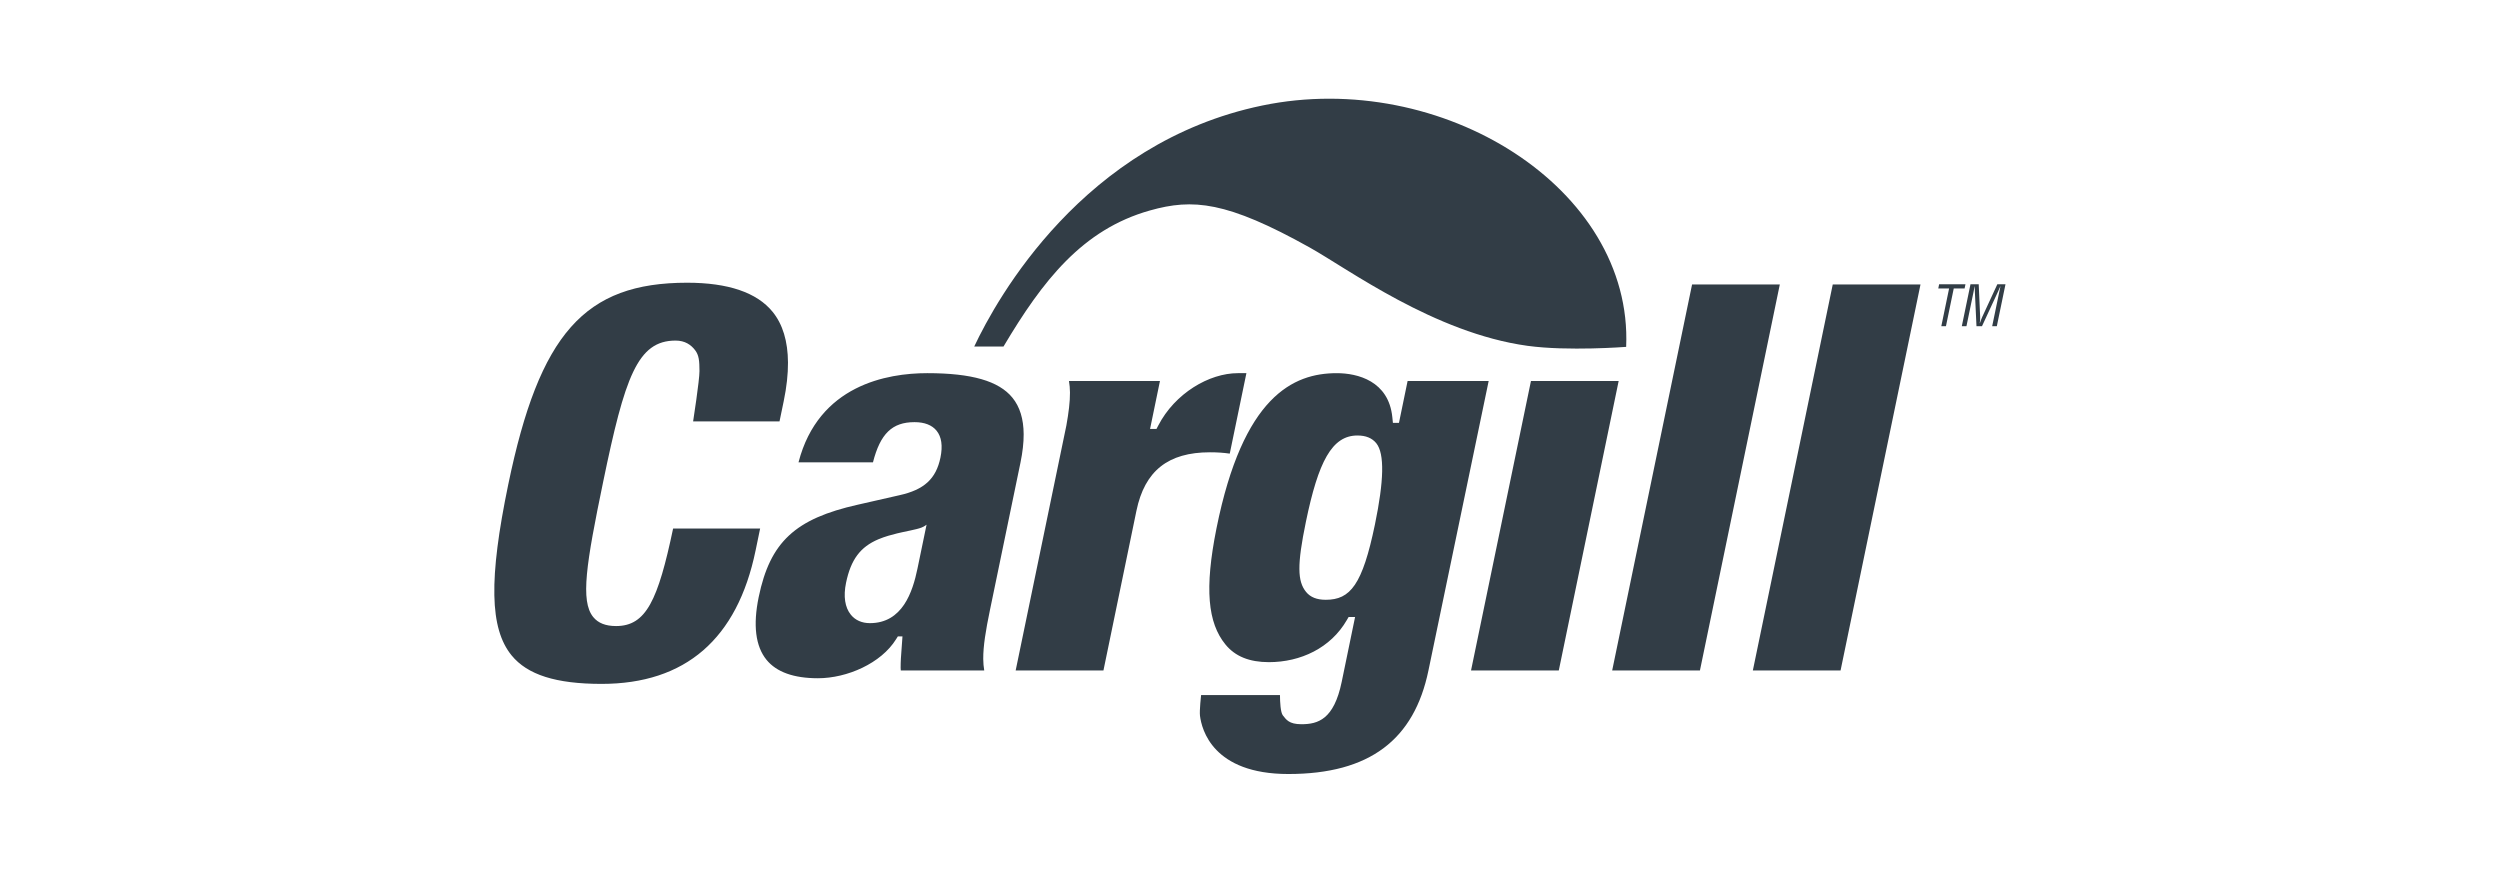
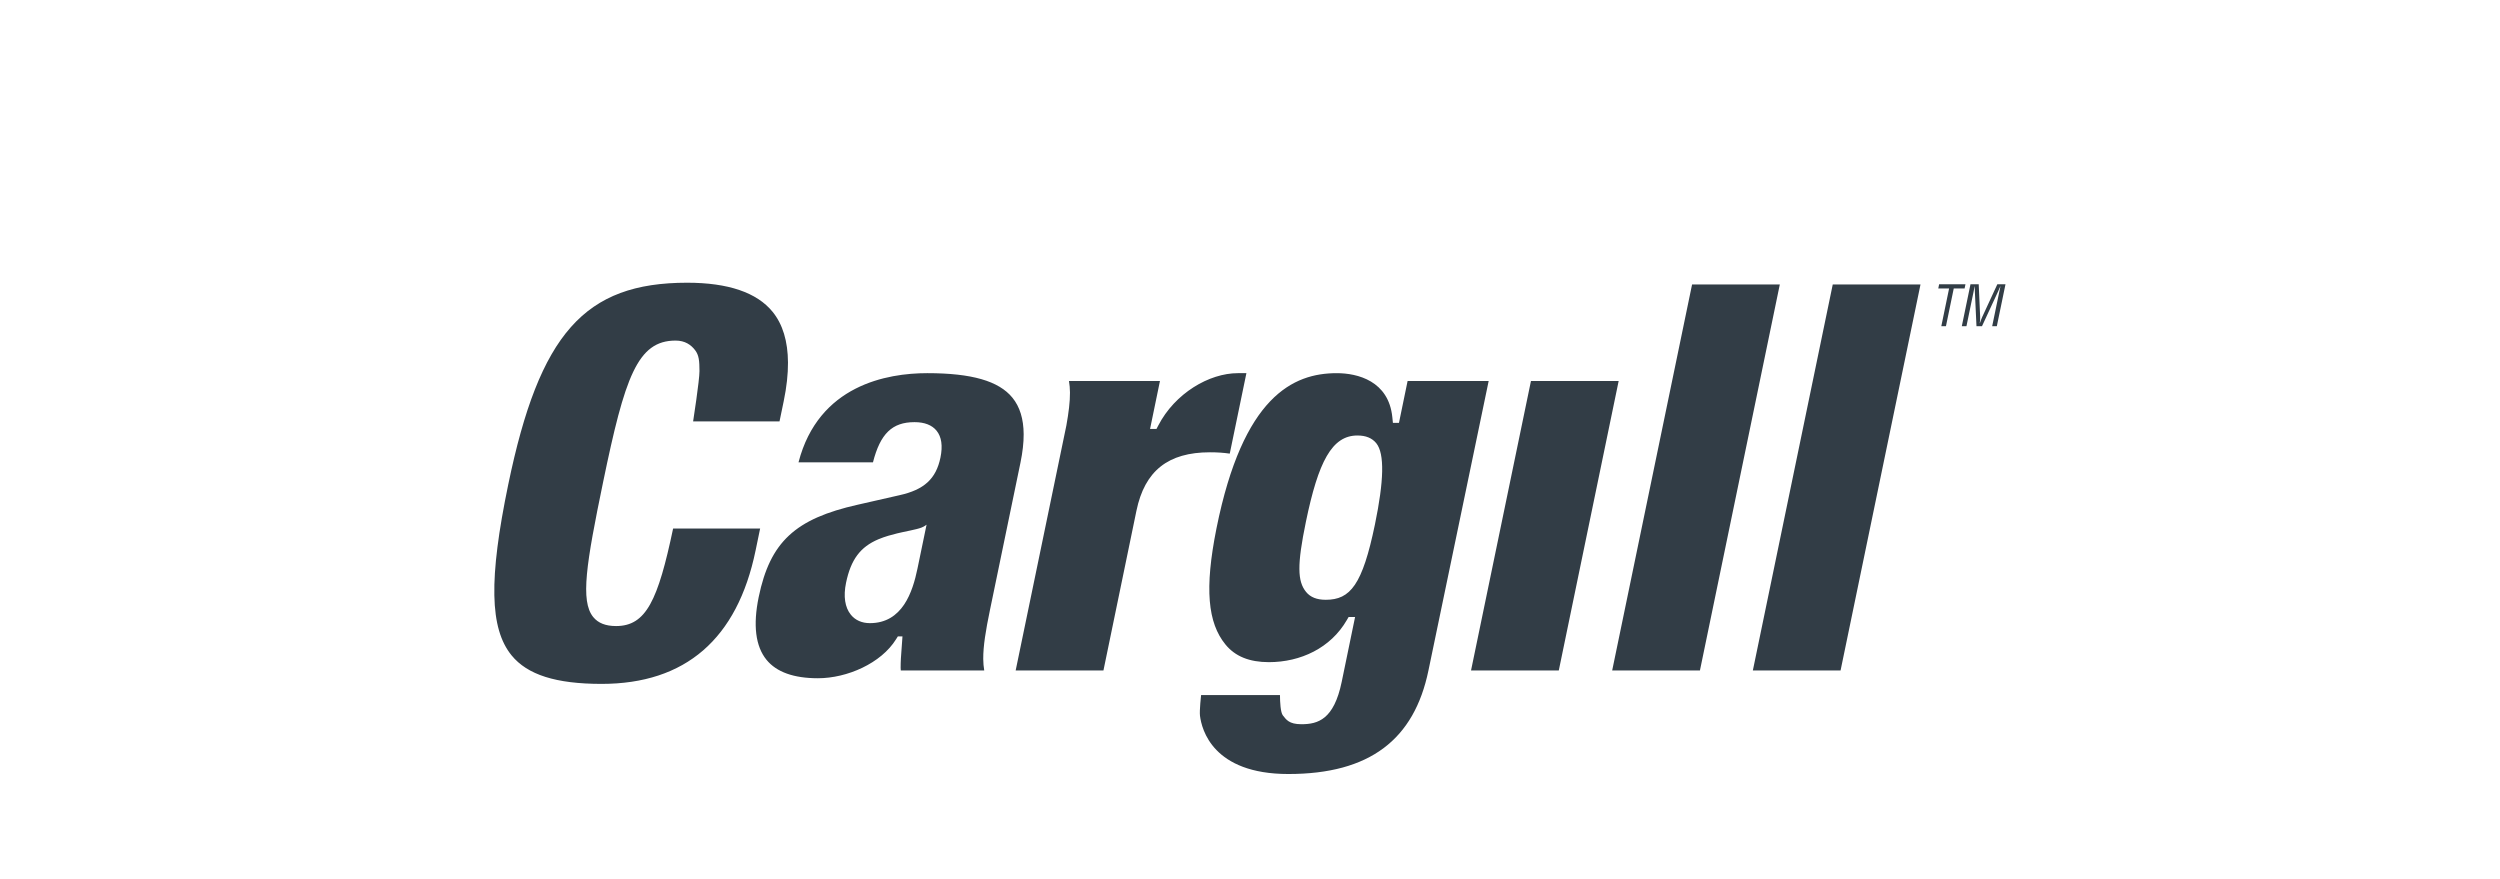
<svg xmlns="http://www.w3.org/2000/svg" width="364" height="128" viewBox="0 0 364 128" fill="none">
  <path fill-rule="evenodd" clip-rule="evenodd" d="M135.006 54.332C141.484 54.332 145.425 55.471 147.407 57.903C148.488 59.228 149.032 60.988 149.045 63.218C149.051 64.456 148.894 65.838 148.577 67.378L144.136 88.826C143.521 91.79 143.15 94.062 143.16 95.942C143.162 96.539 143.219 97.092 143.304 97.615H131.155C131.151 97.482 131.133 97.356 131.132 97.218C131.128 96.329 131.196 95.39 131.274 94.418L131.4 92.661H130.728L130.464 93.078C128.283 96.584 123.332 98.752 119.09 98.752C115.574 98.752 113.056 97.851 111.604 96.069C110.003 94.105 109.62 91.028 110.466 86.928C112.123 78.92 115.763 75.532 124.894 73.484L130.957 72.104C134.554 71.308 136.287 69.724 136.93 66.621C137.28 64.92 137.091 63.605 136.364 62.708C135.688 61.883 134.606 61.465 133.147 61.465C129.9 61.465 128.172 63.142 127.104 67.315H116.263C119.178 56.057 129.186 54.332 135.006 54.332ZM134.872 76.412C134.872 76.412 134.628 76.637 134.156 76.821C133.388 77.117 131.686 77.395 130.632 77.659C129.816 77.864 128.895 78.099 127.901 78.515C125.253 79.638 123.888 81.472 123.185 84.849C122.776 86.825 123.016 88.44 123.886 89.507C124.535 90.308 125.499 90.73 126.659 90.73C131.395 90.73 132.879 86.2 133.584 82.786L134.904 76.411L134.872 76.412ZM178.419 93.828C175.856 90.684 175.353 85.733 177.122 76.917C180.982 57.72 188.278 54.333 194.626 54.333C197.645 54.333 202.19 55.451 202.724 60.747L202.808 61.57H203.689C203.689 61.57 204.722 56.588 204.946 55.477H216.749L207.983 97.616C205.902 107.683 199.438 112.696 187.58 112.696C176.595 112.696 174.964 106.219 174.718 104.214C174.625 103.452 174.879 101.205 174.879 101.205H186.364V101.215C186.369 102.239 186.445 103.748 186.793 104.172C187.267 104.758 187.662 105.447 189.485 105.447C191.904 105.447 194.219 104.751 195.349 99.291L197.3 89.834H196.36L196.098 90.281C193.747 94.352 189.365 96.41 184.749 96.41C181.907 96.407 179.832 95.569 178.419 93.828ZM190.137 75.983C188.846 82.232 188.901 84.634 190.163 86.184C190.792 86.957 191.731 87.329 193.028 87.329C196.617 87.329 198.368 85.15 200.192 76.356C201.492 70.06 201.627 66.059 200.381 64.525C199.769 63.779 198.873 63.408 197.639 63.408C193.932 63.411 191.953 67.191 190.137 75.983ZM235.676 55.477C235.257 57.509 227.241 96.268 226.96 97.616H214.183L222.907 55.477H235.676ZM259.14 41.419C258.713 43.486 247.798 96.246 247.511 97.616H234.734C235.161 95.543 246.079 42.783 246.366 41.419H259.14ZM279.625 41.419C279.193 43.486 268.275 96.246 267.987 97.616H255.215C255.647 95.543 266.567 42.783 266.848 41.419H279.625ZM180.239 54.332C176.052 54.332 171.069 57.261 168.636 61.971L168.383 62.456H167.448C167.448 62.456 168.572 57.024 168.889 55.475H167.796V55.47H155.642C155.728 55.997 155.784 56.547 155.788 57.146C155.796 58.498 155.602 60.061 155.266 61.936C152.897 73.379 148.198 96.07 147.881 97.615H160.662C161.479 93.657 165.466 74.363 165.466 74.363C166.669 68.558 170.072 65.854 176.167 65.854C177.218 65.854 178.143 65.914 179.053 66.048C179.337 64.678 181.123 56.057 181.477 54.332H180.239ZM74.485 95.422C71.293 91.505 71.151 84.303 73.999 70.555C78.545 48.58 85.12 41.164 100.047 41.164C106.011 41.164 110.198 42.586 112.485 45.393C113.964 47.205 114.713 49.681 114.731 52.786C114.741 54.477 114.533 56.358 114.108 58.414L113.498 61.352H100.919C100.919 61.352 101.851 55.355 101.844 54.033C101.835 52.544 101.778 51.739 101.209 50.988C100.619 50.21 99.743 49.588 98.367 49.588C92.807 49.588 90.98 54.884 87.814 70.186C85.356 82.064 84.476 87.516 86.376 89.845C87.095 90.725 88.18 91.153 89.701 91.153C94.079 91.153 95.805 87.399 98.005 76.954H110.675C110.426 78.164 110.011 80.163 110.011 80.163C107.347 93.042 99.797 99.575 87.573 99.575C80.952 99.572 76.793 98.25 74.485 95.422ZM282.337 41.388H286.173L286.044 41.999H284.466L283.331 47.492H282.655L283.79 41.999H282.213L282.337 41.388ZM290.812 41.388H292L290.738 47.492H290.062L291.102 42.462C291.154 42.202 291.225 41.95 291.262 41.691H291.246C291.099 42.047 290.995 42.276 290.887 42.512L288.579 47.492H287.775L287.54 42.437C287.526 42.188 287.519 41.94 287.517 41.691H287.501C287.447 41.95 287.409 42.218 287.352 42.479L286.316 47.492H285.64L286.902 41.388H288.101L288.31 46.151C288.323 46.41 288.303 46.662 288.253 47.054H288.271C288.375 46.745 288.478 46.442 288.616 46.142L290.812 41.388Z" fill="#323D46" />
-   <path fill-rule="evenodd" clip-rule="evenodd" d="M236.769 50.504C237.774 27.344 209.848 9.957 183.783 15.364C157.729 20.767 145.138 43.45 141.847 50.457H146.108C151.811 40.864 157.585 33.418 167.428 30.645C173.681 28.881 178.592 29.286 190.684 36.031C196.253 39.14 208.858 48.483 222.398 50.351C228.282 51.162 236.769 50.504 236.769 50.504Z" fill="#323D46" />
</svg>